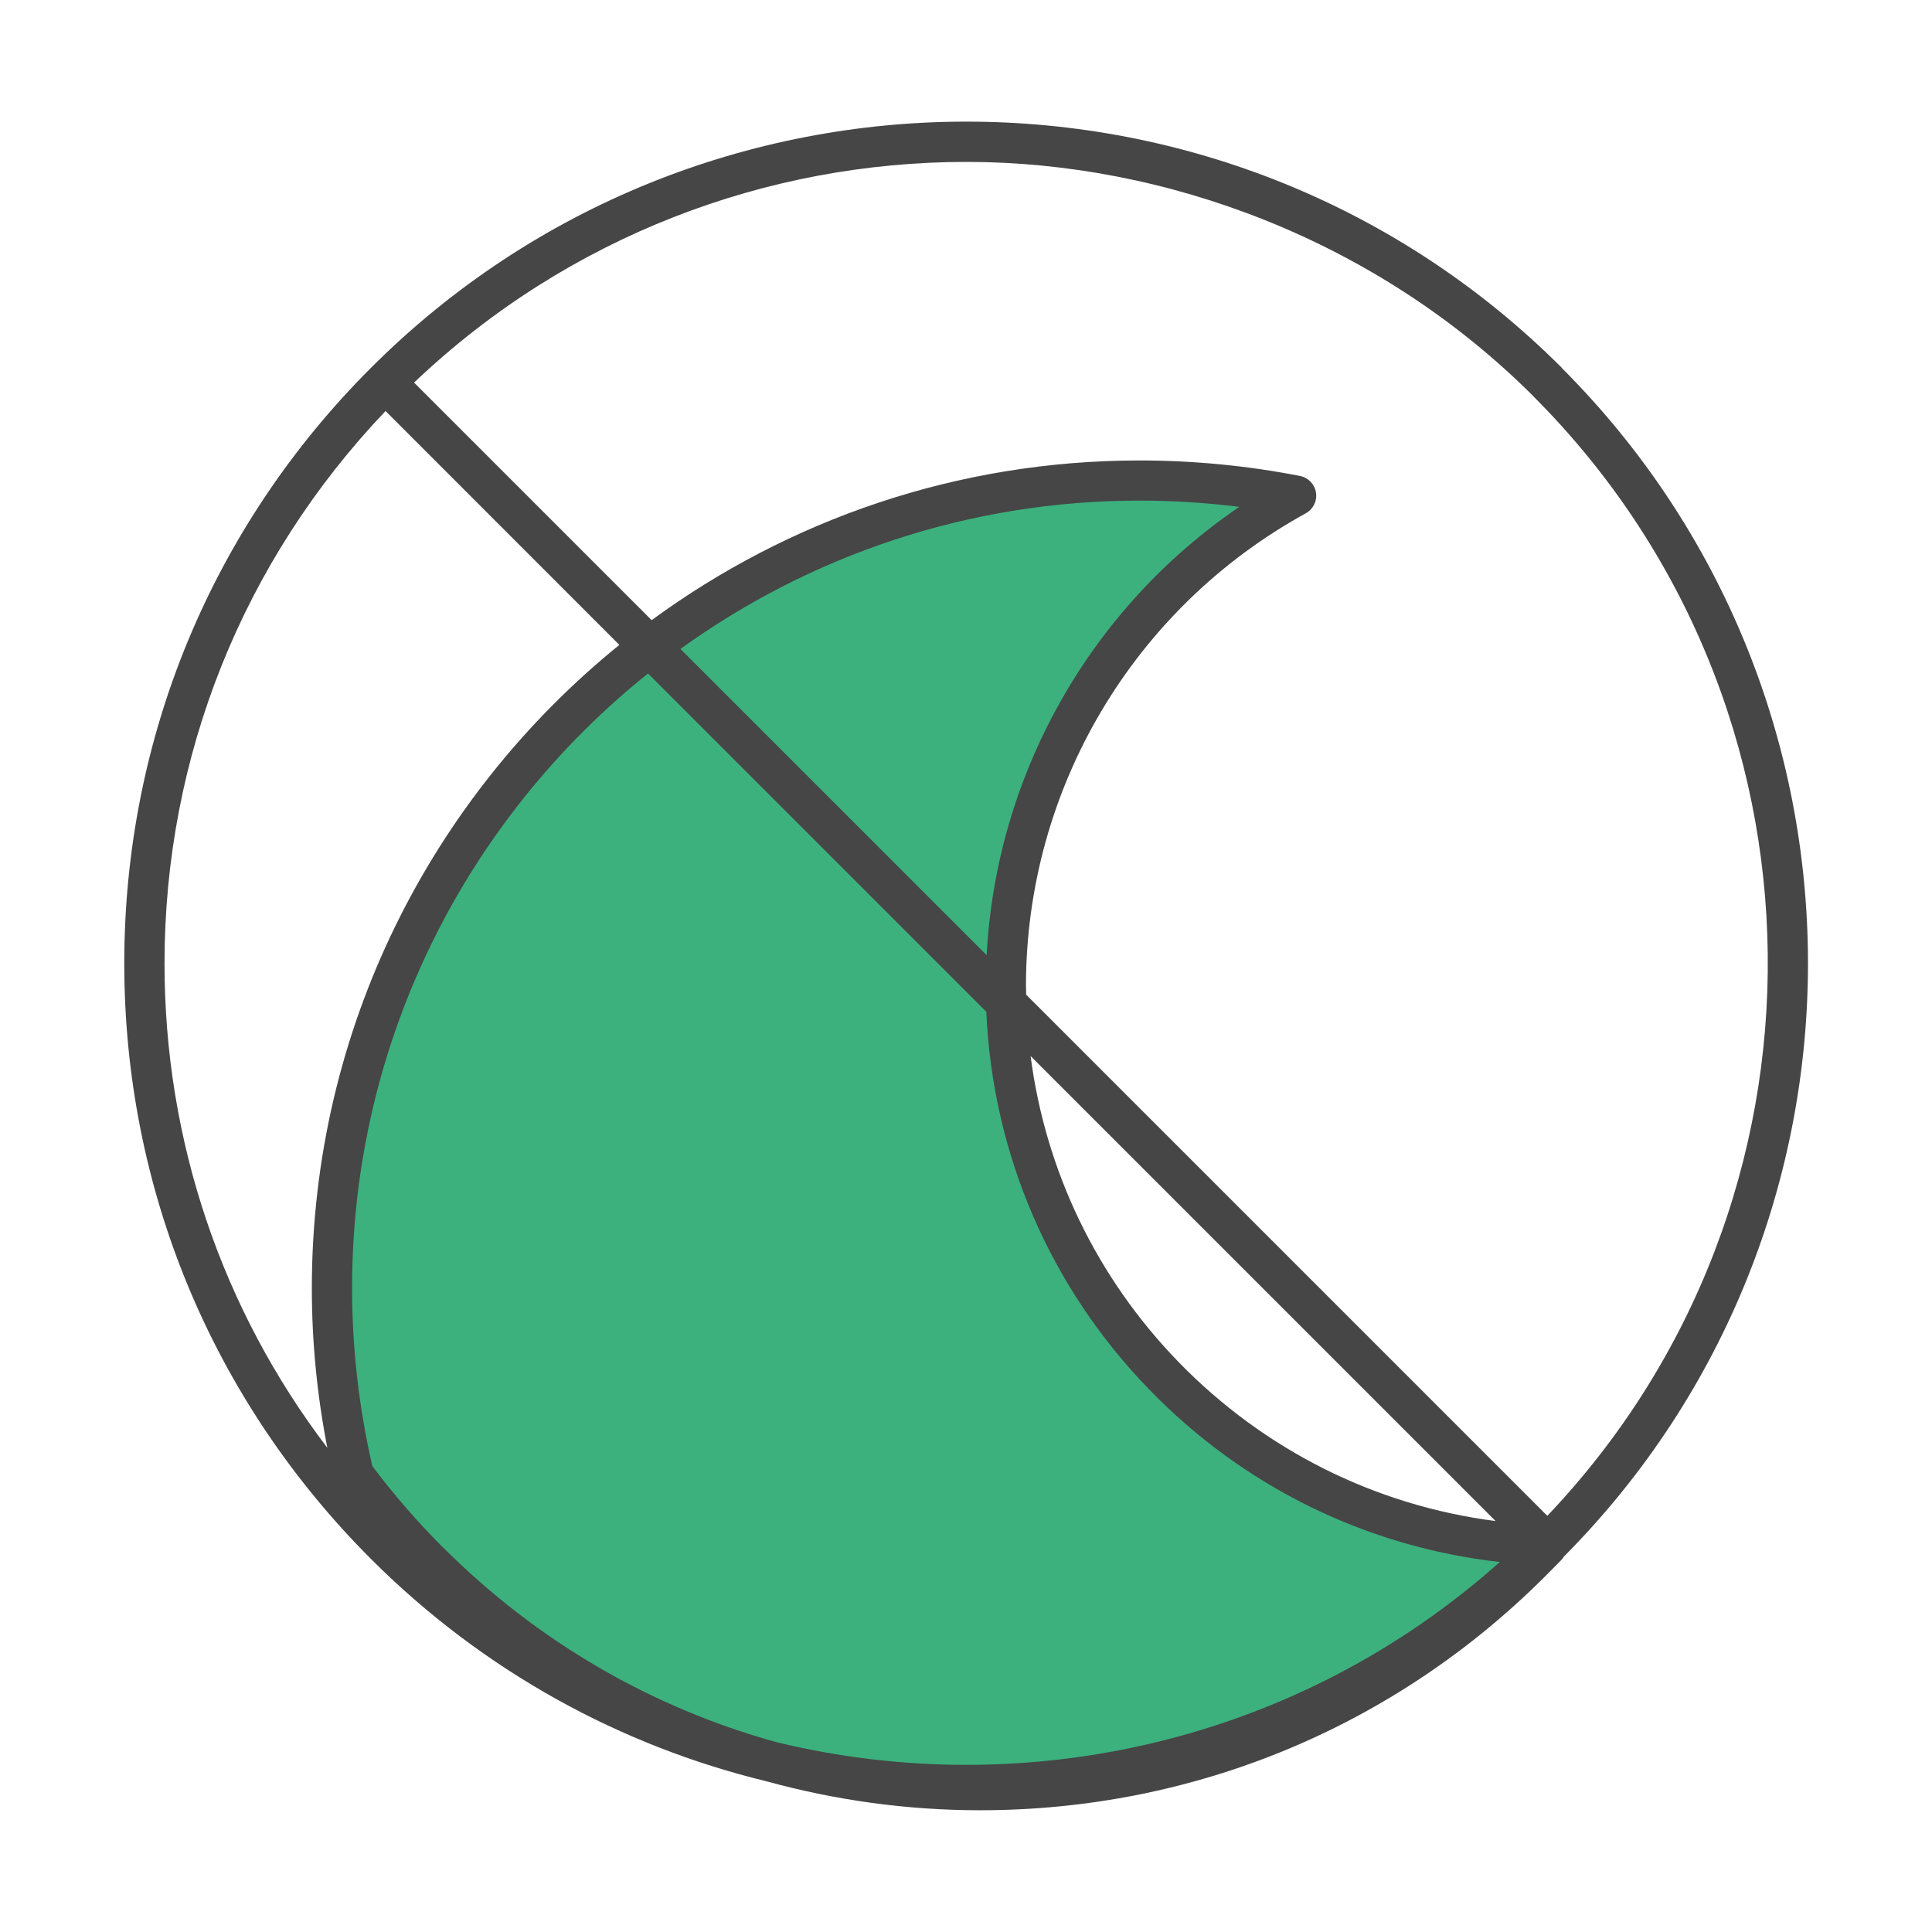
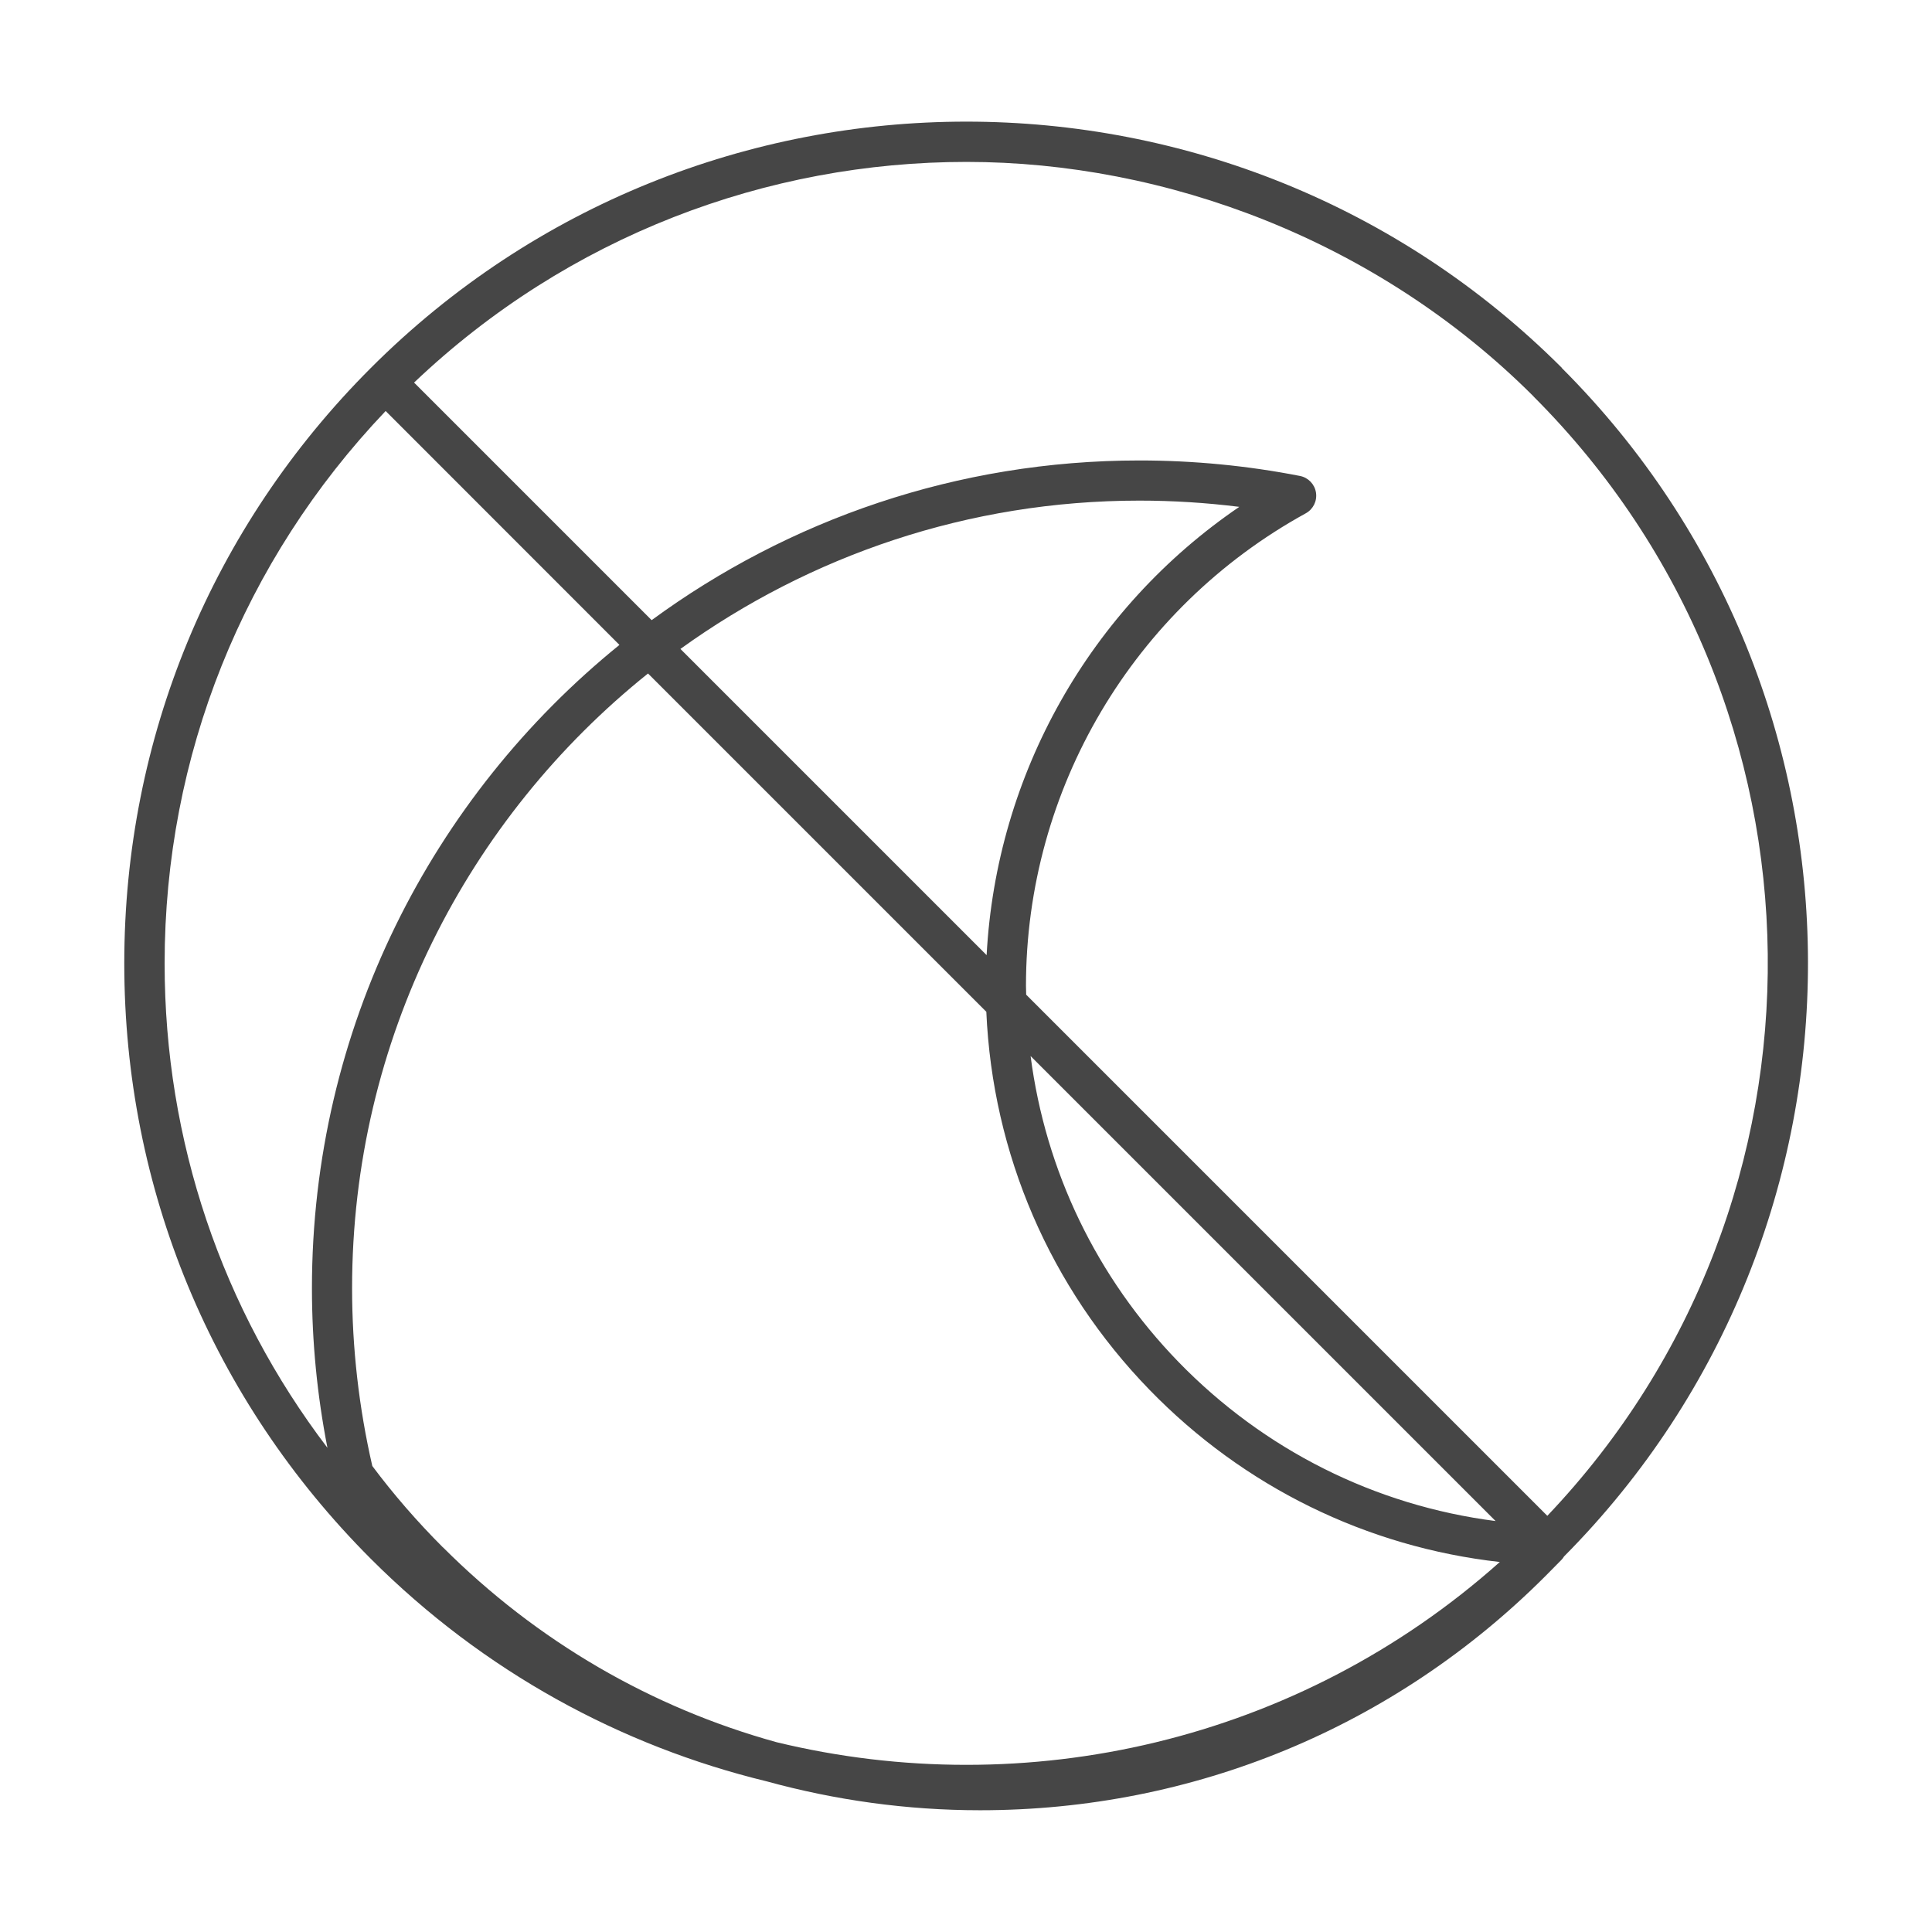
<svg xmlns="http://www.w3.org/2000/svg" id="Security_Networking" data-name="Security Networking" viewBox="0 0 192 192">
  <defs>
    <style>
      .cls-1 {
        fill: #464646;
      }

      .cls-1, .cls-2 {
        stroke-width: 0px;
      }

      .cls-2 {
        fill: #3cb17e;
      }
    </style>
  </defs>
-   <path class="cls-2" d="m153.8,153.57c-.53.53-1.07,1.09-1.6,1.62-30.25,30.27-79.33,30.27-109.6,0-2.73-2.73-5.22-5.62-7.46-8.64-1.4-5.96-2.16-12.15-2.16-18.54,0-44.31,35.93-80.26,80.24-80.26,5.32,0,10.52.51,15.57,1.5-17.19,9.46-28.84,27.74-28.84,48.73,0,30.13,23.96,54.66,53.85,55.59Z" />
-   <path class="cls-1" d="m155.22,36.56C122.58,3.93,69.49,3.93,36.86,36.56c-15.81,15.81-24.51,36.82-24.51,59.18s8.71,43.37,24.51,59.18c11.23,11.23,24.89,18.6,39.3,22.1,6.84,1.88,13.96,2.88,21.24,2.88,21.24,0,41.2-8.27,56.2-23.29.28-.28.56-.56.83-.84.26-.26.51-.52.77-.78.09-.09.16-.2.23-.31,32.4-32.65,32.33-85.57-.23-118.12Zm-111.2,117.22c-2.56-2.56-4.92-5.28-7.02-8.09-1.33-5.79-2.01-11.73-2.01-17.68,0-24.69,11.5-46.73,29.41-61.08l33.62,33.62c.62,14.12,6.32,27.38,16.22,37.57,9.37,9.65,21.6,15.63,34.81,17.11-20.09,17.92-47.14,23.9-71.87,17.91-12.42-3.43-23.8-10.01-33.16-19.37Zm23.6-89.29c12.85-9.26,28.6-14.74,45.61-14.74,3.32,0,6.65.21,9.93.62-14.83,10.1-24.15,26.57-25.11,44.55l-30.43-30.43Zm34.8,40.46l46.21,46.21c-11.96-1.54-23-7.05-31.52-15.82-8.13-8.38-13.21-18.98-14.69-30.39Zm49.97-65.56c30.6,30.6,31.04,80.08,1.38,111.25l-51.79-51.79c0-.29-.02-.58-.02-.87,0-19.54,10.65-37.54,27.81-46.97.74-.41,1.14-1.23,1.01-2.06-.13-.83-.77-1.49-1.59-1.65-5.21-1.02-10.58-1.54-15.95-1.54-18.12,0-34.88,5.9-48.48,15.87l-23.61-23.61c15.35-14.6,35.12-21.93,54.9-21.93s40.81,7.77,56.35,23.3Zm-114.08,1.45l23.24,23.25c-18.63,15.09-30.56,38.14-30.56,63.93,0,5.32.52,10.64,1.54,15.86-10.49-13.78-16.18-30.52-16.18-48.13,0-20.62,7.8-40.02,21.96-54.9Z" />
+   <path class="cls-1" d="m155.22,36.56C122.58,3.93,69.49,3.93,36.86,36.56c-15.81,15.81-24.51,36.82-24.51,59.18s8.71,43.37,24.51,59.18c11.23,11.23,24.89,18.6,39.3,22.1,6.84,1.88,13.96,2.88,21.24,2.88,21.24,0,41.2-8.27,56.2-23.29.28-.28.56-.56.83-.84.26-.26.51-.52.77-.78.09-.09.16-.2.23-.31,32.4-32.65,32.33-85.57-.23-118.12Zm-111.2,117.22c-2.56-2.56-4.92-5.28-7.02-8.09-1.33-5.79-2.01-11.73-2.01-17.68,0-24.69,11.5-46.73,29.41-61.08l33.62,33.62c.62,14.12,6.32,27.38,16.22,37.57,9.37,9.65,21.6,15.63,34.81,17.11-20.09,17.92-47.14,23.9-71.87,17.91-12.42-3.43-23.8-10.01-33.16-19.37Zm23.6-89.29c12.85-9.26,28.6-14.74,45.61-14.74,3.32,0,6.65.21,9.93.62-14.83,10.1-24.15,26.57-25.11,44.55l-30.43-30.43Zm34.8,40.46l46.21,46.21c-11.96-1.54-23-7.05-31.52-15.82-8.13-8.38-13.21-18.98-14.69-30.39Zm49.97-65.56c30.6,30.6,31.04,80.08,1.38,111.25l-51.79-51.79c0-.29-.02-.58-.02-.87,0-19.54,10.65-37.54,27.81-46.97.74-.41,1.14-1.23,1.01-2.06-.13-.83-.77-1.49-1.59-1.65-5.21-1.02-10.58-1.54-15.95-1.54-18.12,0-34.88,5.9-48.48,15.87l-23.61-23.61c15.35-14.6,35.12-21.93,54.9-21.93s40.81,7.77,56.35,23.3m-114.08,1.45l23.24,23.25c-18.63,15.09-30.56,38.14-30.56,63.93,0,5.32.52,10.64,1.54,15.86-10.49-13.78-16.18-30.52-16.18-48.13,0-20.62,7.8-40.02,21.96-54.9Z" />
</svg>